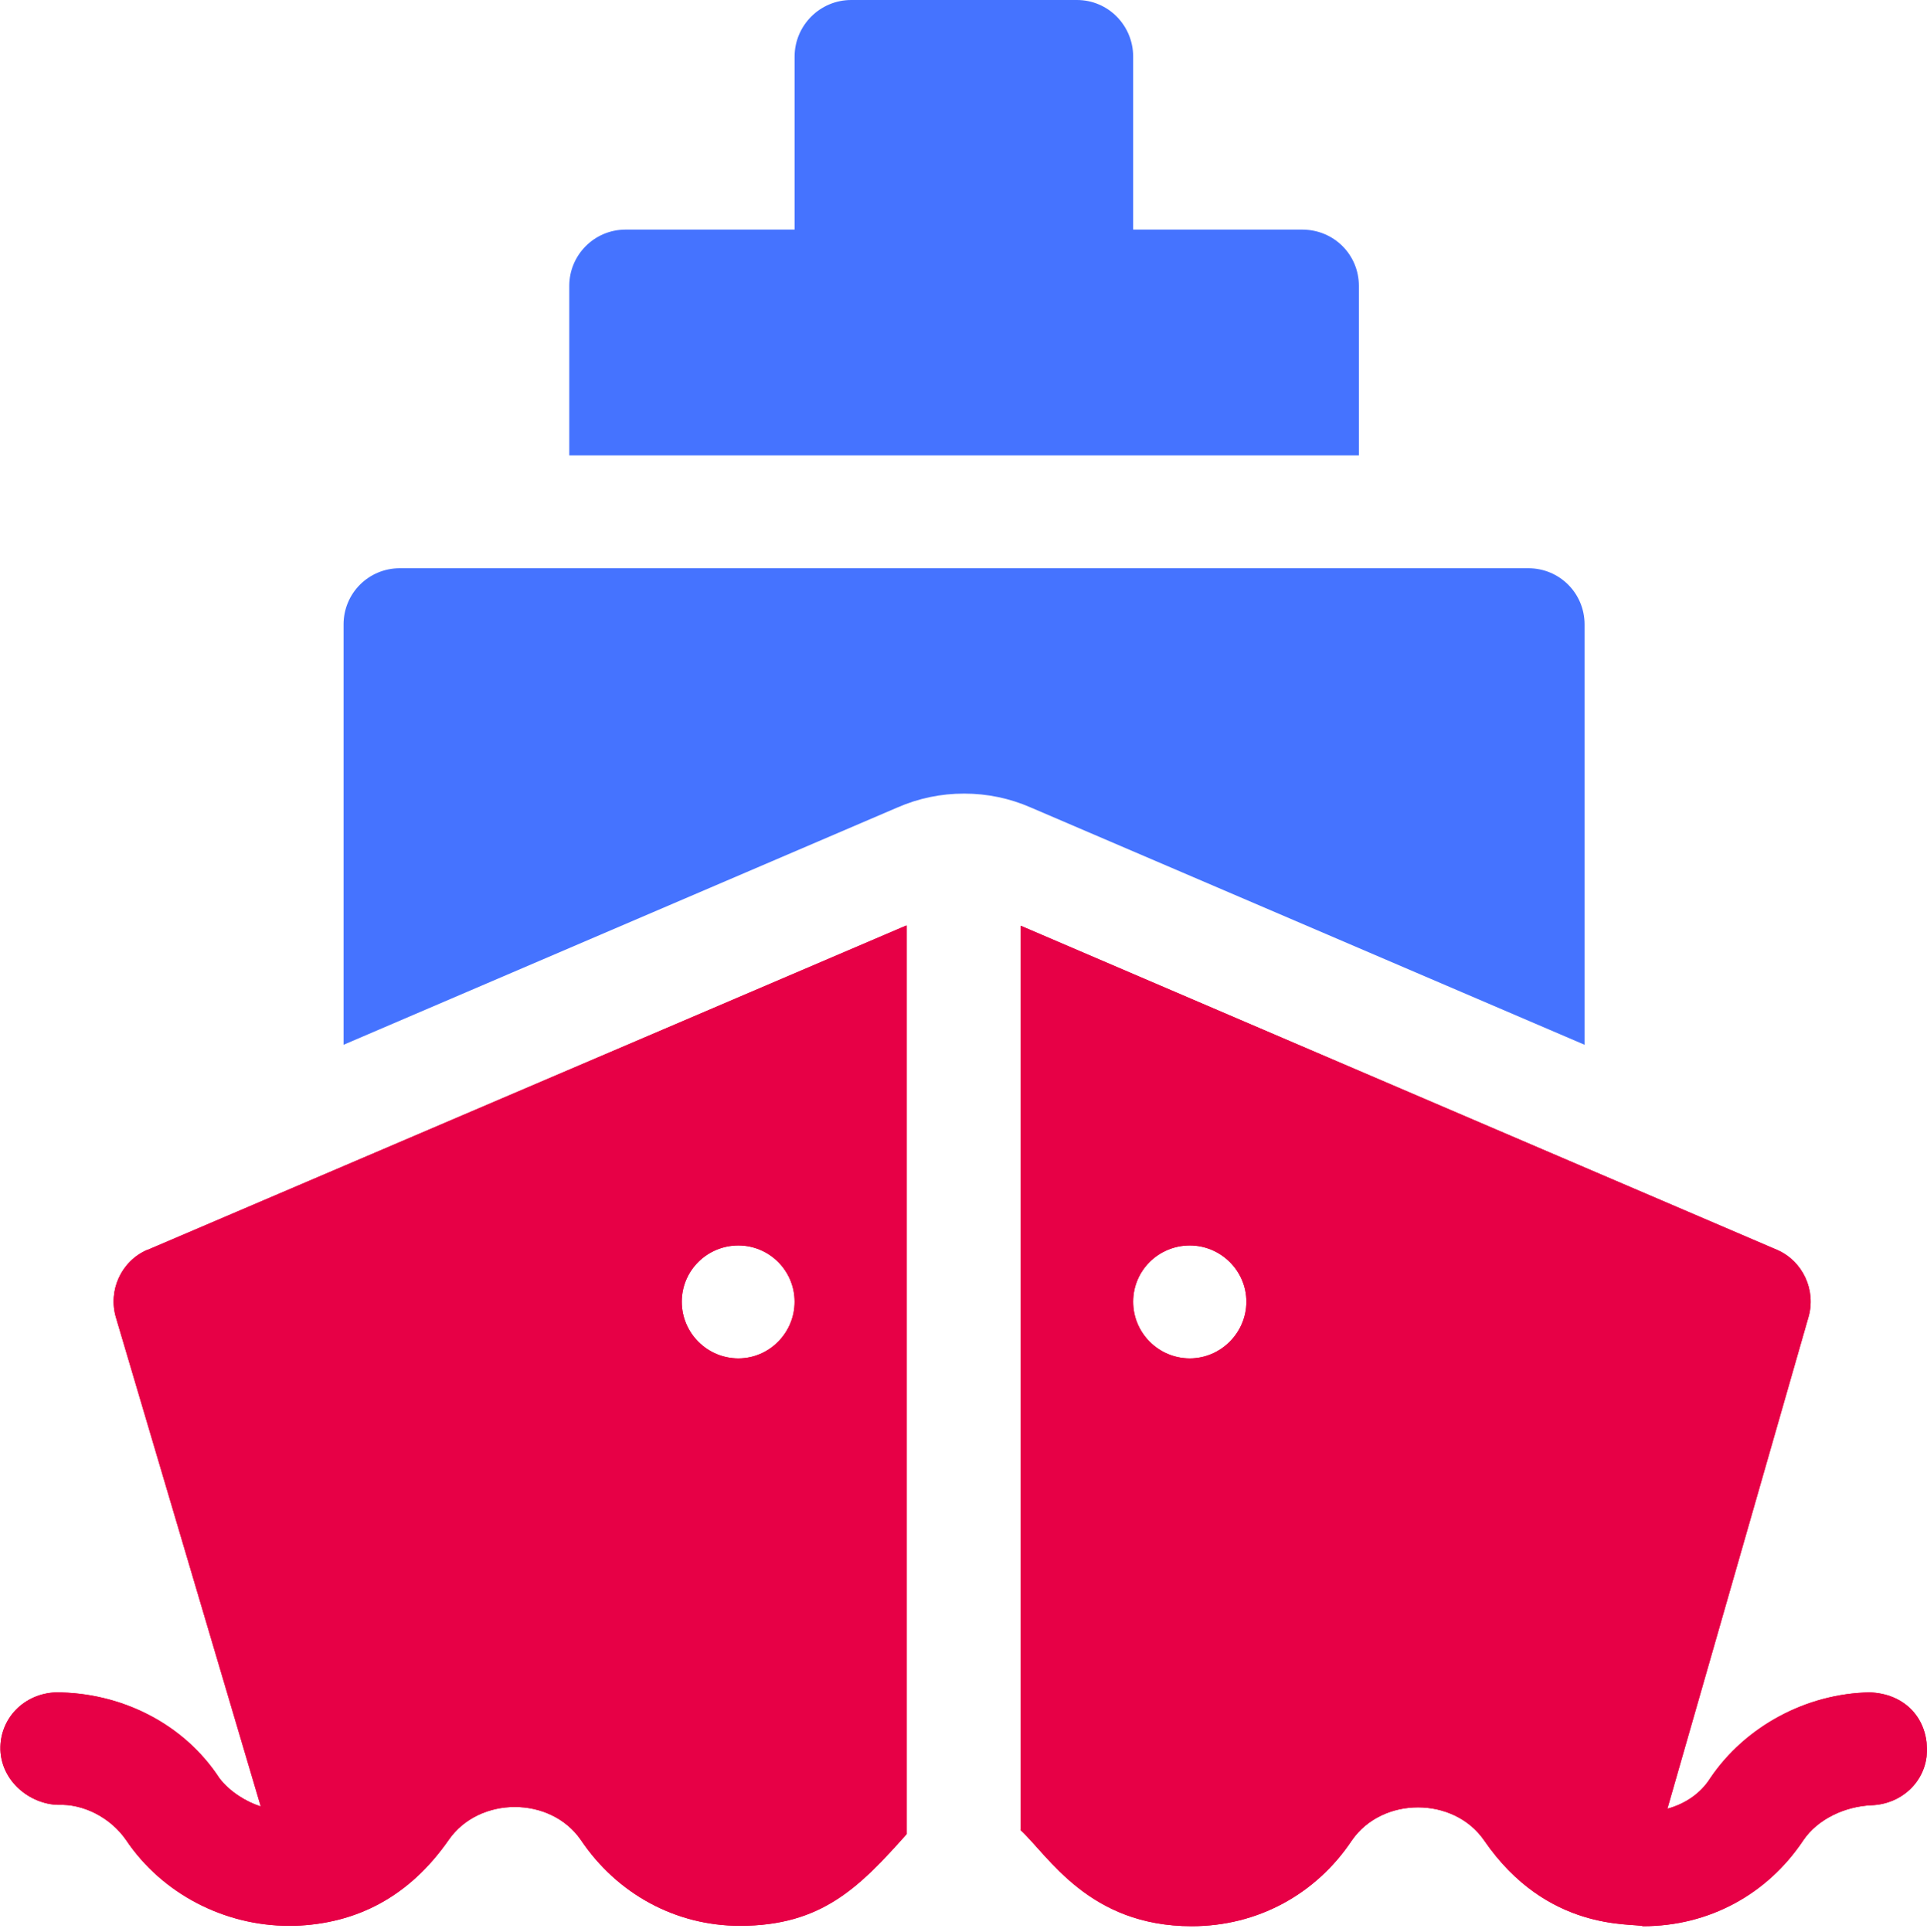
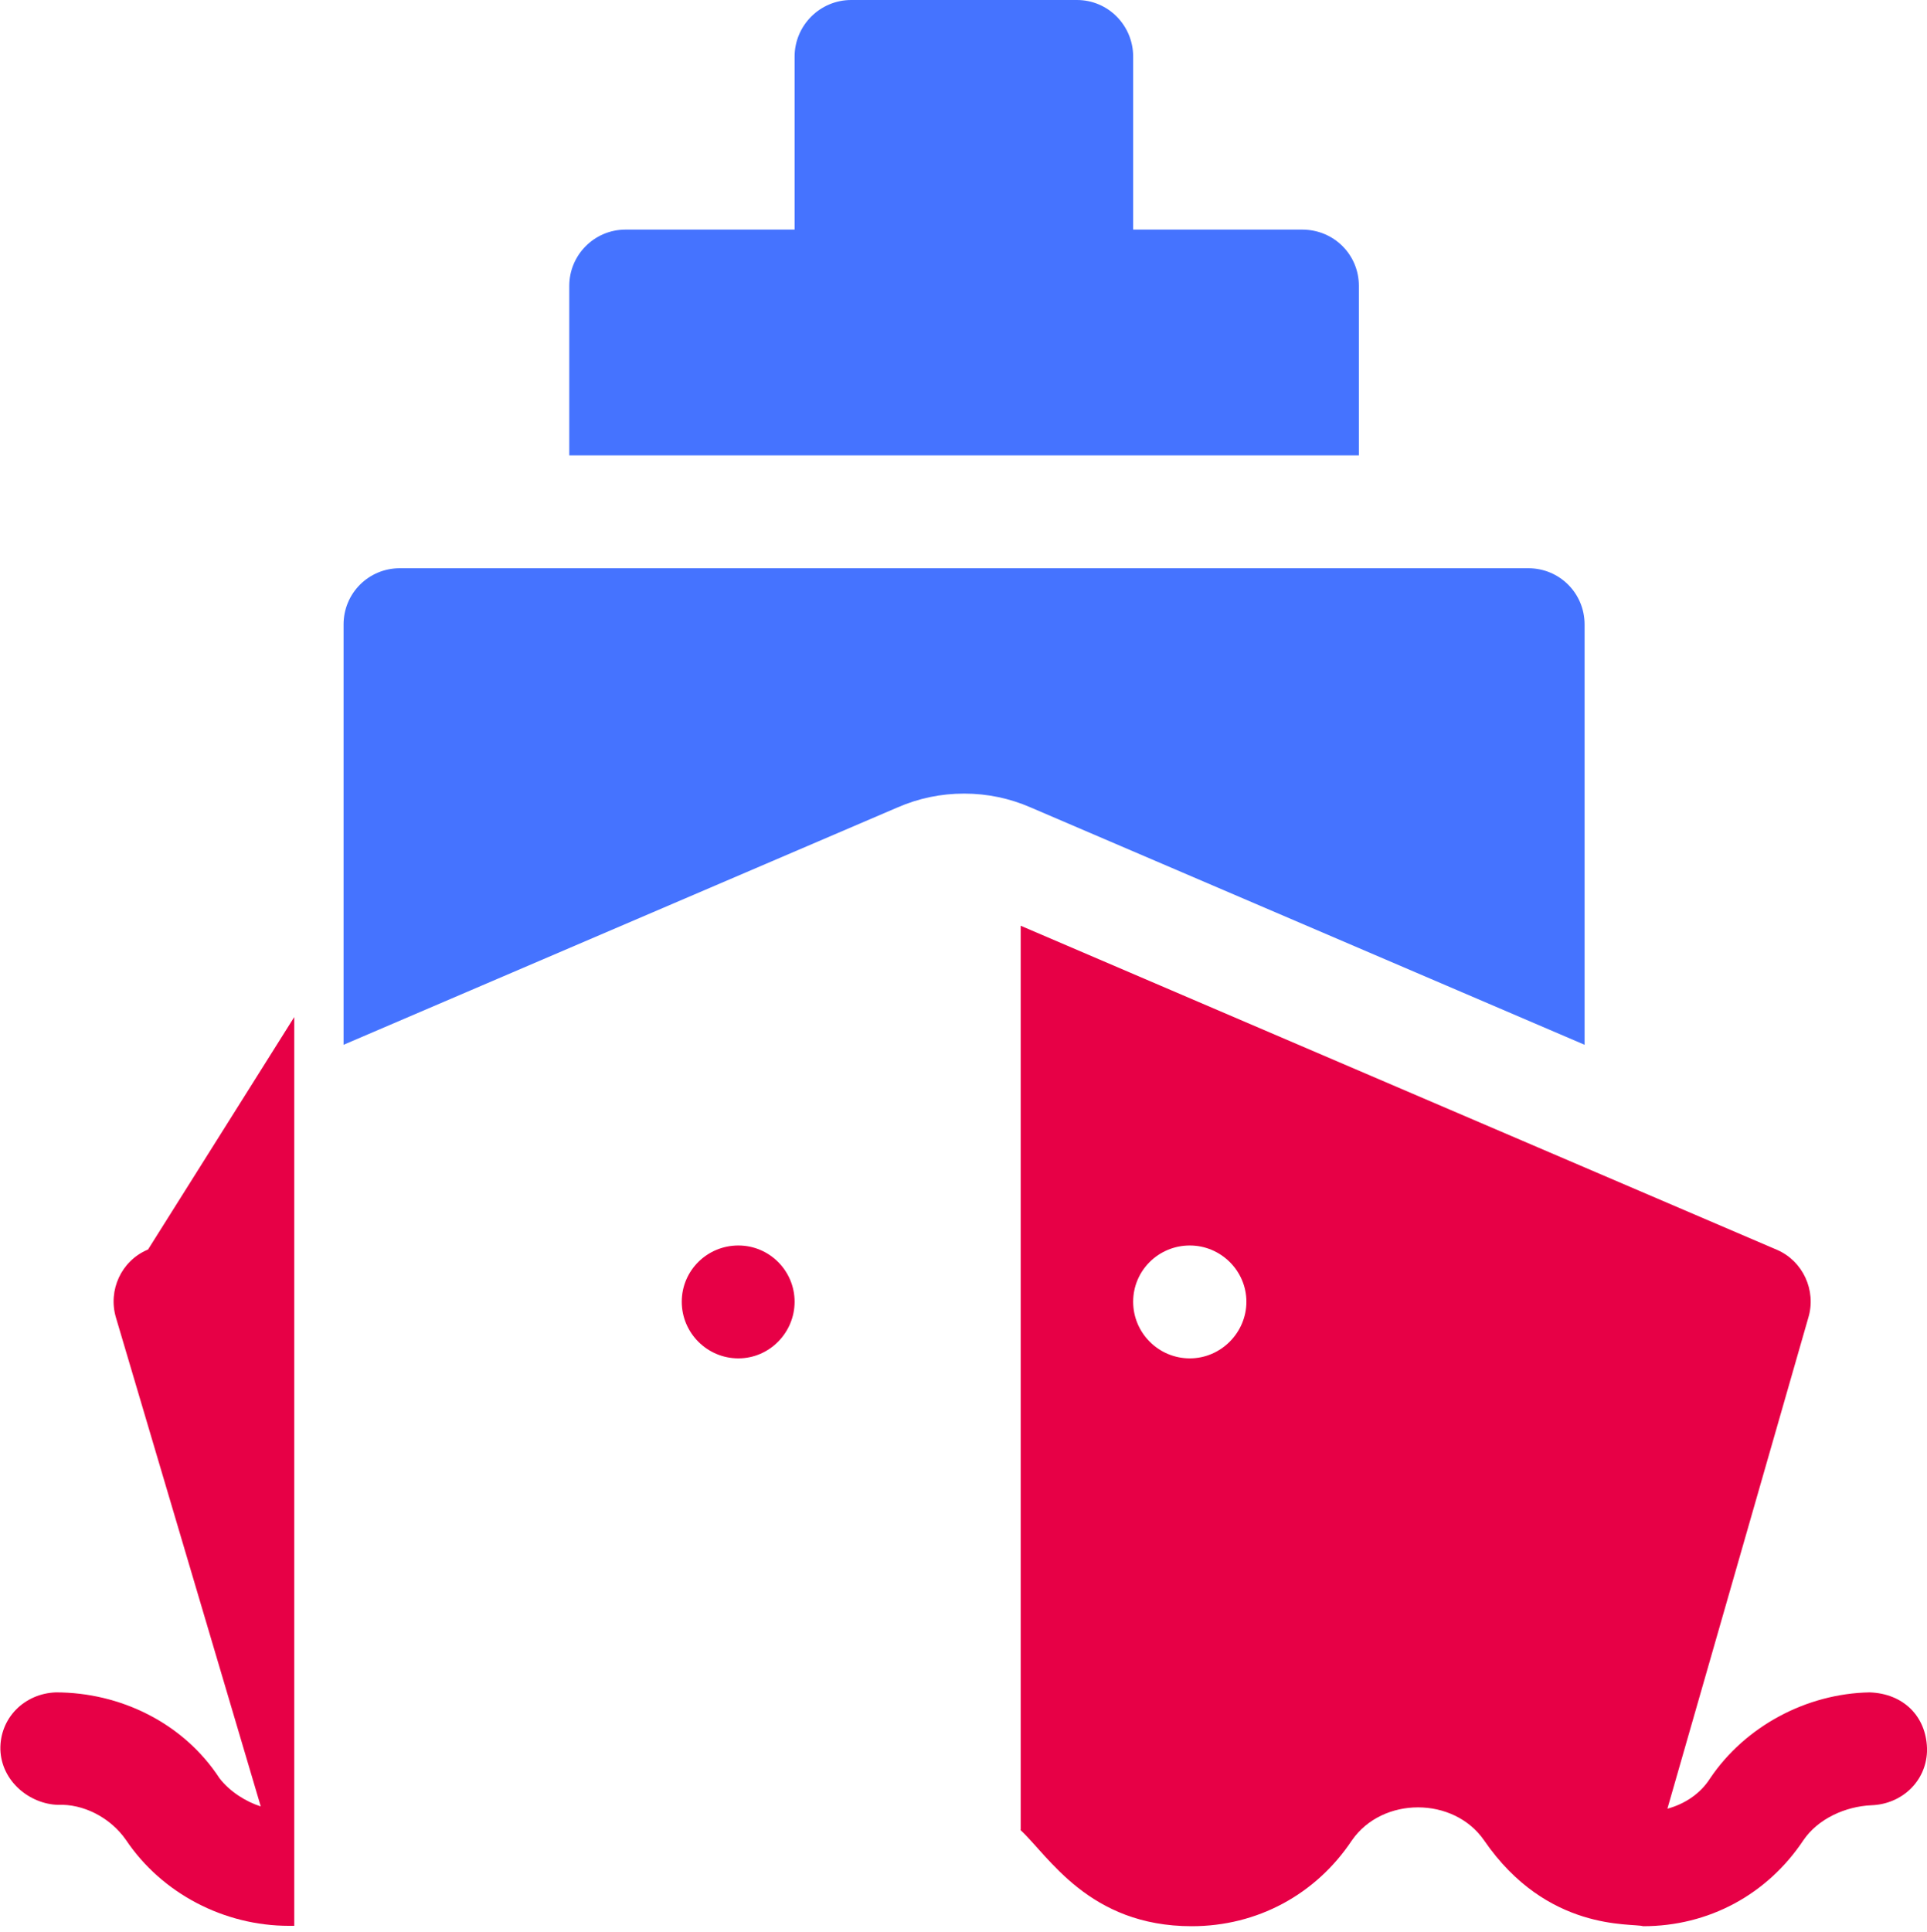
<svg xmlns="http://www.w3.org/2000/svg" id="_圖層_1" data-name="圖層 1" viewBox="0 0 50.03 50.16">
  <defs>
    <style>
      .cls-1 {
        fill: #4573ff;
      }

      .cls-2 {
        clip-path: url(#clippath-1);
      }

      .cls-3 {
        clip-path: url(#clippath);
      }

      .cls-4 {
        fill: #e70046;
      }

      .cls-5 {
        fill: none;
      }
    </style>
    <clipPath id="clippath">
      <path class="cls-4" d="m17.7,33.79c0-.81.66-1.46,1.47-1.46s1.46.66,1.46,1.46-.65,1.47-1.46,1.47-1.47-.66-1.47-1.47m-13.87-1.35c-.68.29-1.03,1.05-.82,1.76l3.76,12.69c-.38-.12-.8-.38-1.07-.73-.94-1.44-2.58-2.23-4.25-2.23-.82.03-1.46.67-1.44,1.49.03.82.76,1.41,1.5,1.43.64-.03,1.35.32,1.76.91.94,1.4,2.56,2.23,4.23,2.23h.14c1.61-.05,2.98-.75,4.01-2.23.79-1.14,2.64-1.14,3.43,0,.94,1.4,2.46,2.23,4.13,2.23,2.12,0,3.1-1,4.33-2.38v-23.59L3.84,32.44Z" />
    </clipPath>
    <clipPath id="clippath-1">
-       <path class="cls-4" d="m29.42,33.79c0-.81.66-1.46,1.47-1.46s1.47.66,1.47,1.46-.66,1.47-1.47,1.47-1.47-.66-1.47-1.47m-2.93,13.71c.73.67,1.78,2.5,4.45,2.5,1.7,0,3.22-.82,4.16-2.23.79-1.14,2.64-1.14,3.43,0,1.64,2.39,3.84,2.14,4.13,2.23,1.7,0,3.22-.82,4.16-2.23.38-.56,1.09-.88,1.77-.91.79-.03,1.41-.62,1.44-1.39v-.1c-.03-.82-.61-1.41-1.49-1.44-1.64.03-3.23.88-4.14,2.23-.26.41-.67.67-1.11.79l3.66-12.75c.21-.7-.14-1.47-.82-1.76l-19.63-8.41v23.47Z" />
-     </clipPath>
+       </clipPath>
  </defs>
  <g>
-     <path class="cls-4" d="m17.7,33.79c0-.81.66-1.46,1.47-1.46s1.46.66,1.46,1.46-.65,1.47-1.46,1.47-1.47-.66-1.47-1.47m-13.87-1.35c-.68.29-1.03,1.05-.82,1.76l3.76,12.69c-.38-.12-.8-.38-1.07-.73-.94-1.44-2.58-2.23-4.25-2.23-.82.03-1.46.67-1.44,1.49.03.82.76,1.41,1.5,1.43.64-.03,1.35.32,1.76.91.94,1.4,2.56,2.23,4.23,2.23h.14c1.61-.05,2.98-.75,4.01-2.23.79-1.14,2.64-1.14,3.43,0,.94,1.4,2.46,2.23,4.13,2.23,2.12,0,3.1-1,4.33-2.38v-23.59L3.84,32.44Z" />
+     <path class="cls-4" d="m17.7,33.79c0-.81.66-1.46,1.47-1.46s1.46.66,1.46,1.46-.65,1.47-1.46,1.47-1.47-.66-1.47-1.47m-13.87-1.35c-.68.29-1.03,1.05-.82,1.76l3.76,12.69c-.38-.12-.8-.38-1.07-.73-.94-1.44-2.58-2.23-4.25-2.23-.82.03-1.46.67-1.44,1.49.03.82.76,1.41,1.5,1.43.64-.03,1.35.32,1.76.91.94,1.4,2.56,2.23,4.23,2.23h.14v-23.59L3.84,32.44Z" />
    <g class="cls-3">
-       <rect class="cls-4" y="24.03" width="23.56" height="25.97" />
-     </g>
+       </g>
  </g>
  <g>
    <path class="cls-4" d="m29.42,33.79c0-.81.66-1.46,1.47-1.46s1.47.66,1.47,1.46-.66,1.47-1.47,1.47-1.47-.66-1.47-1.47m-2.93,13.71c.73.67,1.78,2.5,4.45,2.5,1.7,0,3.22-.82,4.16-2.23.79-1.14,2.64-1.14,3.43,0,1.64,2.39,3.84,2.14,4.13,2.23,1.7,0,3.22-.82,4.16-2.23.38-.56,1.09-.88,1.77-.91.79-.03,1.41-.62,1.44-1.39v-.1c-.03-.82-.61-1.41-1.49-1.44-1.64.03-3.23.88-4.14,2.23-.26.41-.67.67-1.11.79l3.66-12.75c.21-.7-.14-1.47-.82-1.76l-19.63-8.41v23.47Z" />
    <g class="cls-2">
      <rect class="cls-4" x="26.49" y="24.03" width="23.53" height="26.13" />
    </g>
  </g>
  <path class="cls-1" d="m27.96,0h-5.86c-.81,0-1.47.66-1.47,1.47v4.49h-4.39c-.81,0-1.46.66-1.46,1.46v4.4h20.5v-4.4c0-.81-.65-1.46-1.47-1.46h-4.39V1.47c0-.81-.65-1.47-1.46-1.47" />
  <path class="cls-1" d="m8.92,16.21v10.91l14.38-6.16c.55-.24,1.13-.36,1.73-.36s1.18.12,1.73.36l14.38,6.16v-10.91c0-.81-.65-1.46-1.46-1.46H10.38c-.81,0-1.46.65-1.46,1.46" />
  <rect class="cls-5" x=".03" width="50" height="50" />
</svg>